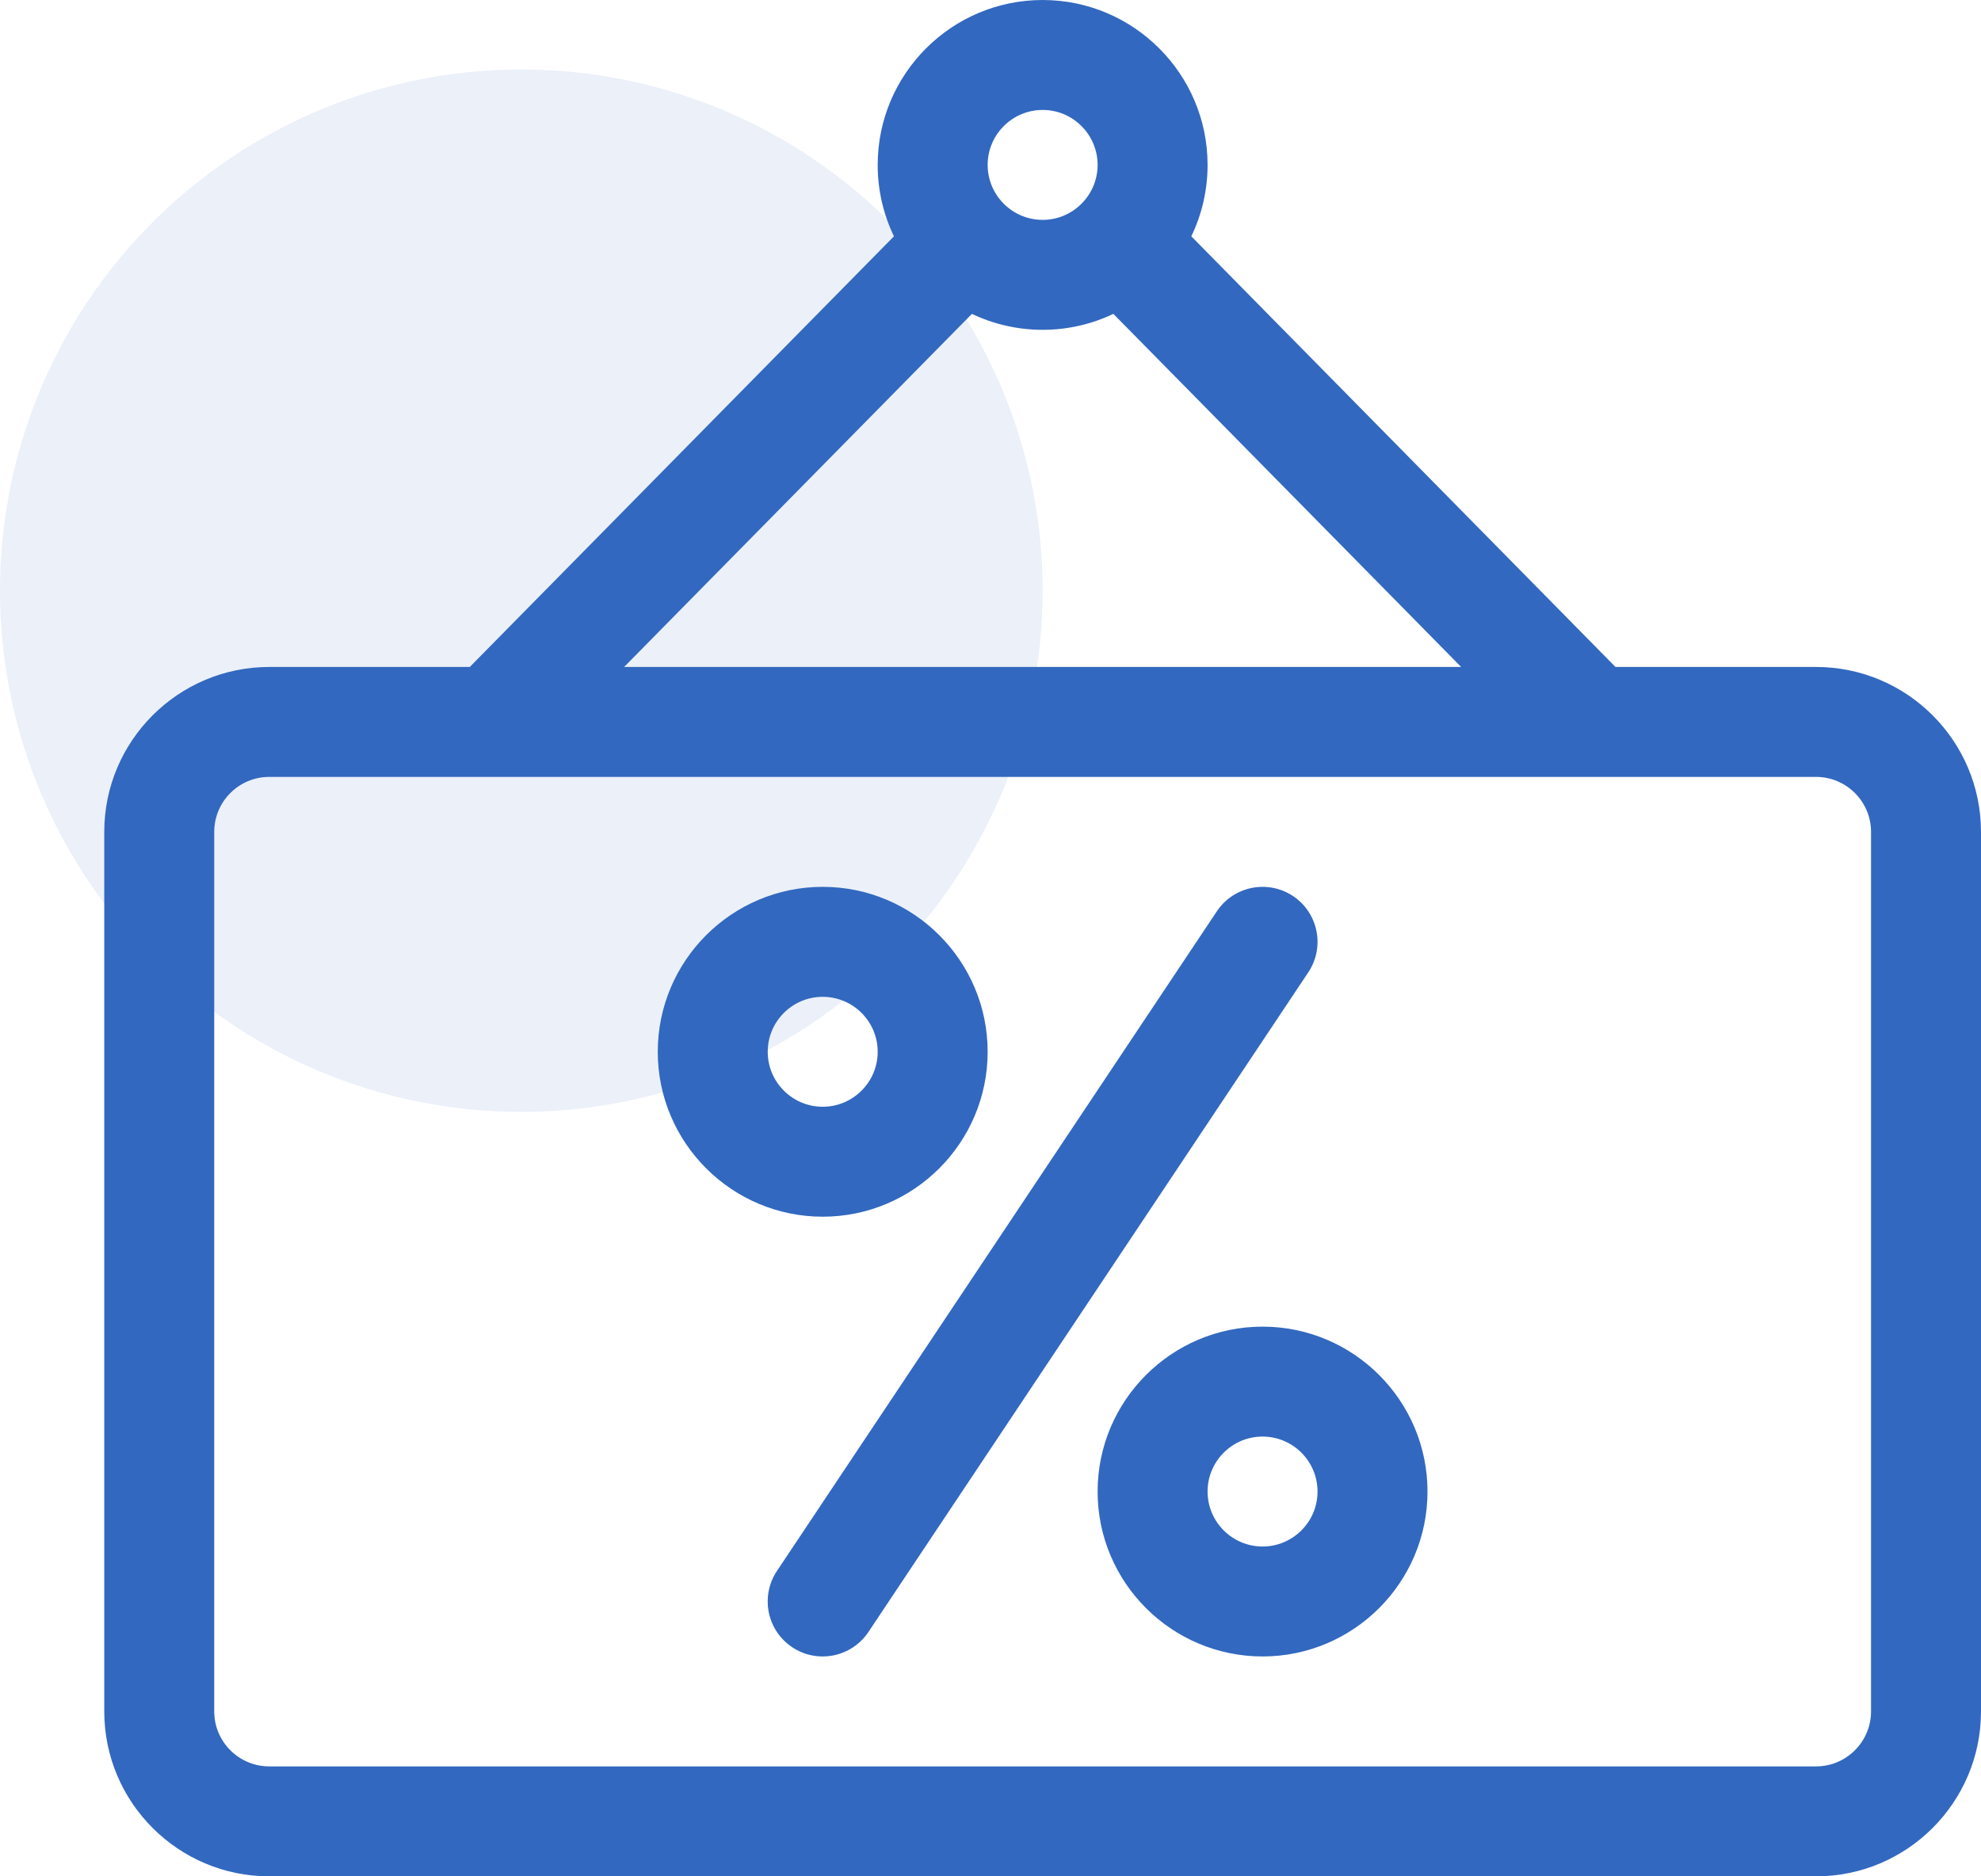
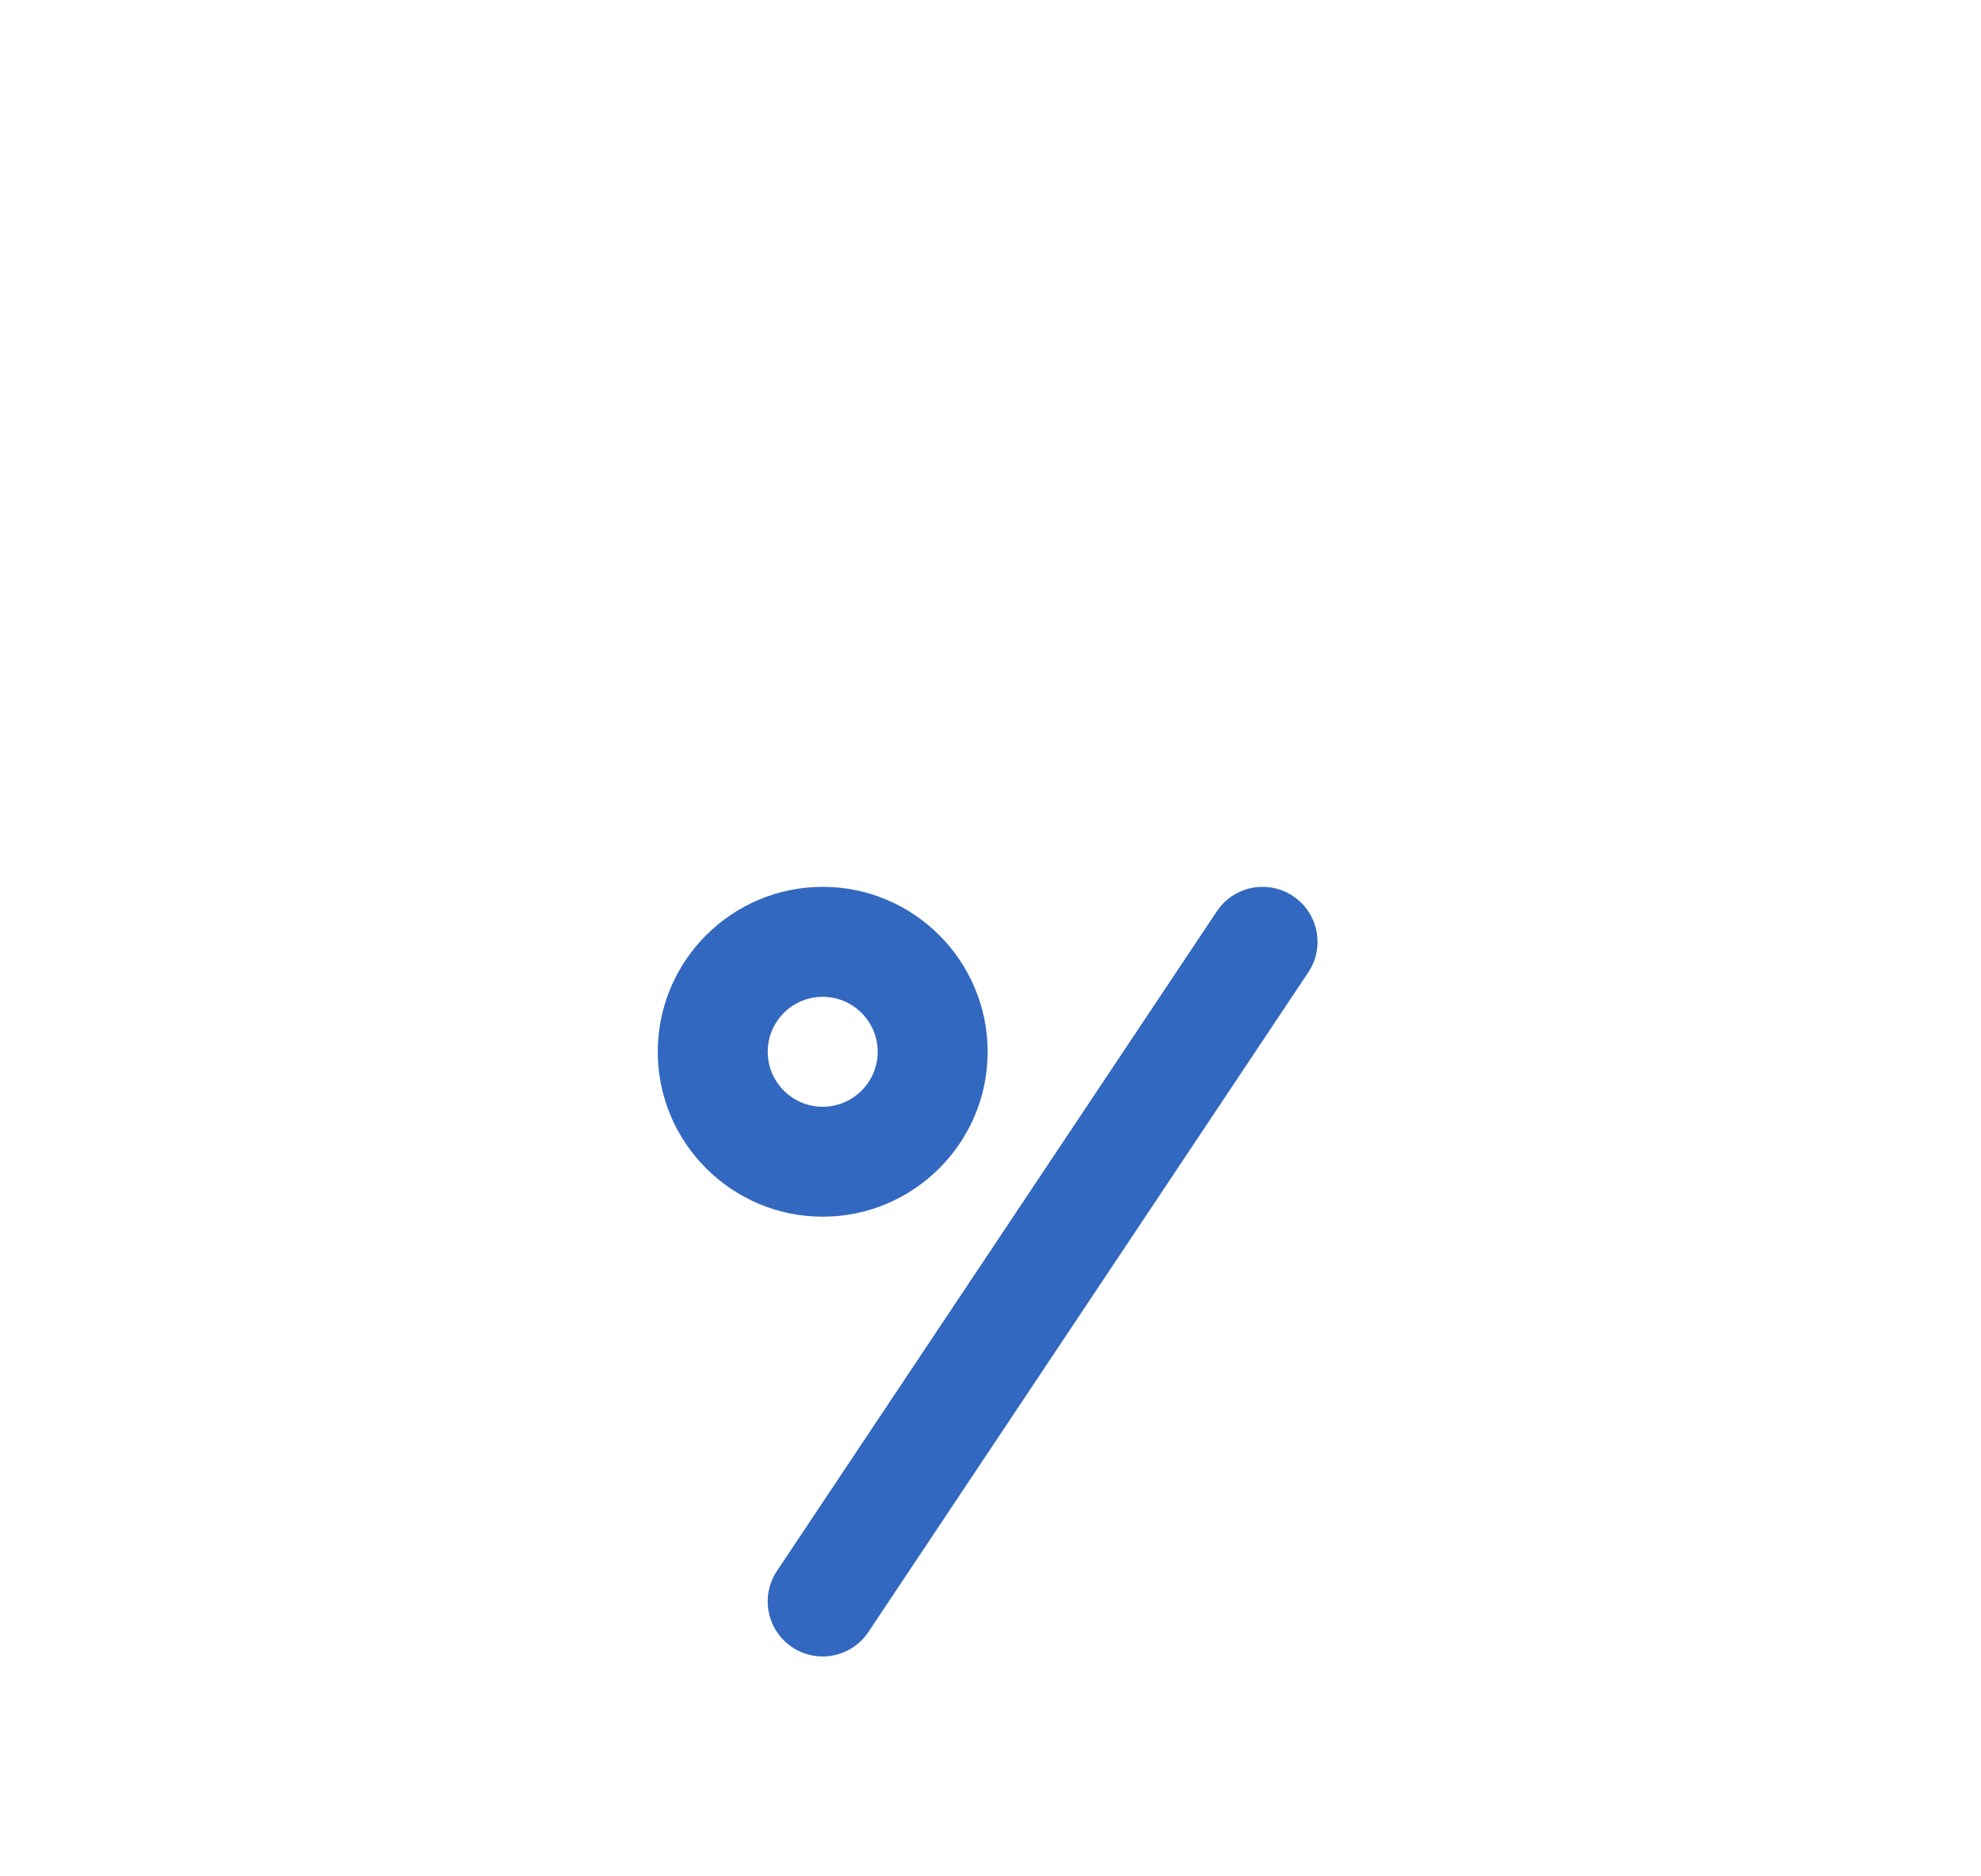
<svg xmlns="http://www.w3.org/2000/svg" width="57" height="54" viewBox="0 0 57 54" fill="none">
-   <circle cx="15" cy="17" r="15" fill="#3268BF" fill-opacity="0.1" />
-   <path d="M52.254 19.195H46.483L34.278 6.801C34.578 6.179 34.746 5.482 34.746 4.746C34.746 2.129 32.617 0 30 0C27.383 0 25.254 2.129 25.254 4.746C25.254 5.482 25.422 6.179 25.722 6.801L13.517 19.195H7.746C5.129 19.195 3 21.324 3 23.941V49.254C3 51.871 5.129 54 7.746 54H52.254C54.871 54 57 51.871 57 49.254V23.941C57 21.324 54.871 19.195 52.254 19.195ZM30 3.164C30.872 3.164 31.582 3.874 31.582 4.746C31.582 5.618 30.872 6.328 30 6.328C29.128 6.328 28.418 5.618 28.418 4.746C28.418 3.874 29.128 3.164 30 3.164ZM27.965 9.033C28.582 9.327 29.272 9.492 30 9.492C30.728 9.492 31.418 9.327 32.035 9.033L42.042 19.195H17.958L27.965 9.033ZM53.836 49.254C53.836 50.126 53.126 50.836 52.254 50.836H7.746C6.874 50.836 6.164 50.126 6.164 49.254V23.941C6.164 23.069 6.874 22.359 7.746 22.359C9.535 22.359 50.355 22.359 52.254 22.359C53.126 22.359 53.836 23.069 53.836 23.941V49.254Z" fill="#3268BF" />
  <path d="M23.672 25.523C21.055 25.523 18.926 27.652 18.926 30.27C18.926 32.886 21.055 35.016 23.672 35.016C26.289 35.016 28.418 32.886 28.418 30.27C28.418 27.652 26.289 25.523 23.672 25.523ZM23.672 31.852C22.799 31.852 22.09 31.142 22.09 30.27C22.09 29.397 22.799 28.688 23.672 28.688C24.544 28.688 25.254 29.397 25.254 30.27C25.254 31.142 24.544 31.852 23.672 31.852Z" fill="#3268BF" />
-   <path d="M36.328 38.18C33.711 38.18 31.582 40.309 31.582 42.926C31.582 45.543 33.711 47.672 36.328 47.672C38.945 47.672 41.074 45.543 41.074 42.926C41.074 40.309 38.945 38.18 36.328 38.18ZM36.328 44.508C35.456 44.508 34.746 43.798 34.746 42.926C34.746 42.053 35.456 41.344 36.328 41.344C37.2 41.344 37.91 42.053 37.91 42.926C37.91 43.798 37.2 44.508 36.328 44.508Z" fill="#3268BF" />
  <path d="M37.206 25.789C36.479 25.305 35.496 25.501 35.012 26.228L22.355 45.212C21.871 45.939 22.067 46.922 22.794 47.406C23.521 47.891 24.503 47.694 24.988 46.967L37.644 27.983C38.129 27.256 37.932 26.274 37.206 25.789Z" fill="#3268BF" />
</svg>